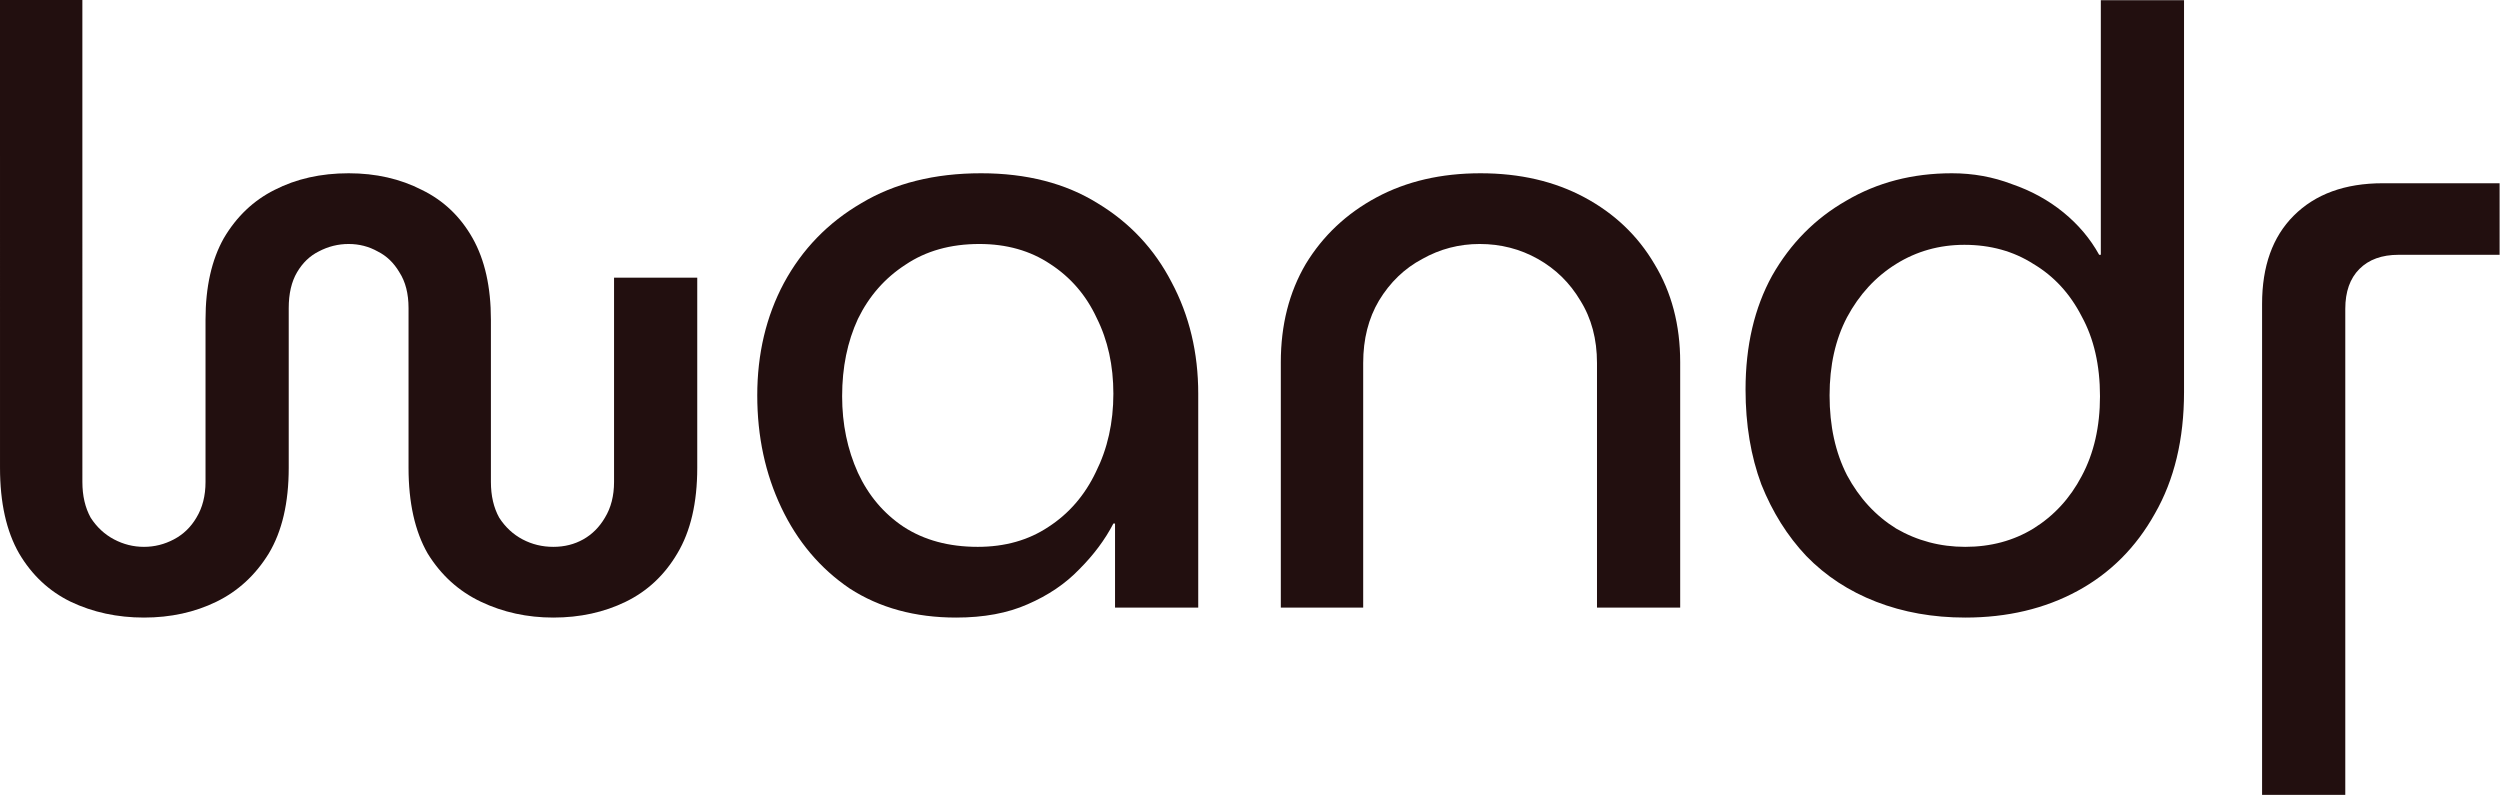
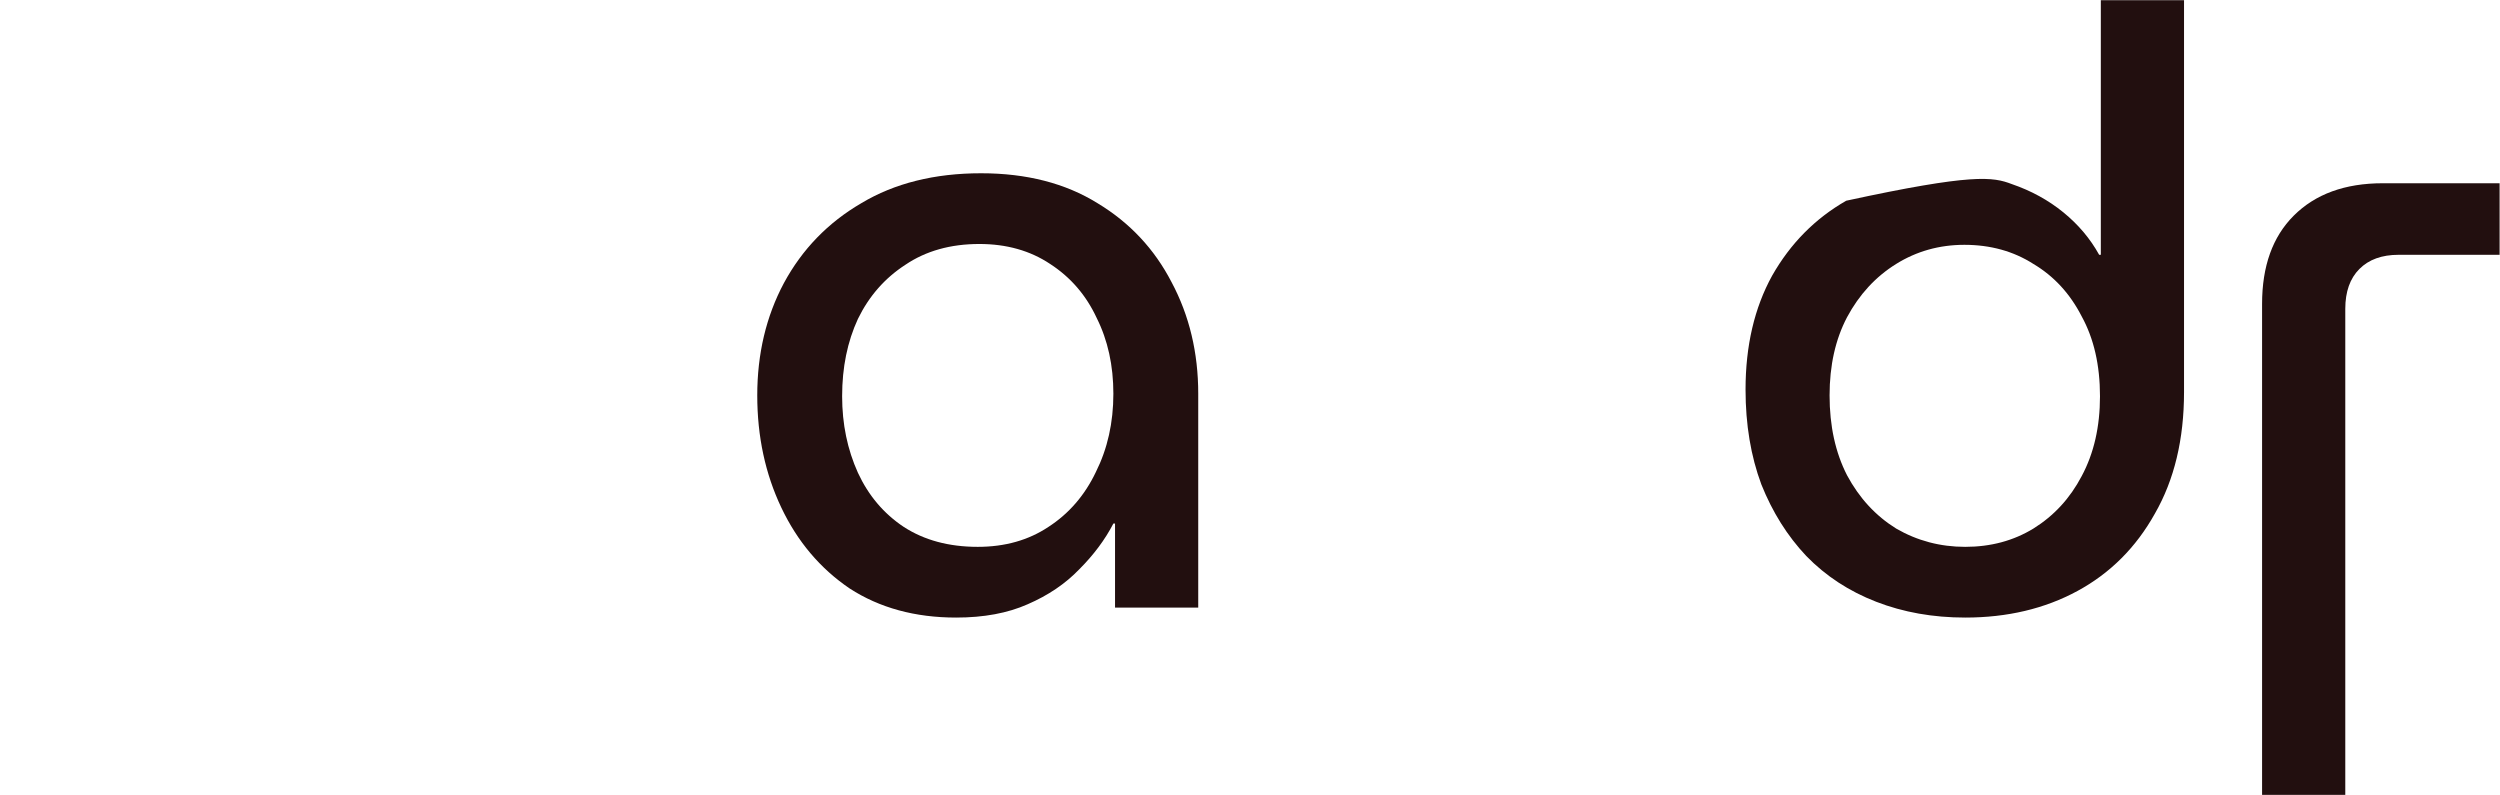
<svg xmlns="http://www.w3.org/2000/svg" width="4237" height="1348" viewBox="0 0 4237 1348" fill="none">
-   <path d="M243.971 1046.66C198.847 1046.66 157.484 1037.73 119.88 1019.86C83.217 1002 54.074 974.74 32.453 938.077C10.831 900.474 0.02 852.059 0.02 792.834L0 0H139.602L139.622 816.806C139.622 840.308 144.322 860.52 153.723 877.442C164.064 893.423 177.225 905.644 193.207 914.105C209.188 922.565 226.11 926.796 243.971 926.796C261.833 926.796 278.754 922.565 294.736 914.105C310.717 905.644 323.408 893.423 332.809 877.442C343.15 860.52 348.32 840.308 348.32 816.806V541.832C348.32 486.367 358.661 440.303 379.343 403.64C400.965 366.976 429.638 339.714 465.361 321.852C502.024 303.051 543.858 293.65 590.862 293.65C636.926 293.65 678.29 303.051 714.953 321.852C751.616 339.714 780.289 366.976 800.97 403.64C821.652 440.303 831.993 486.367 831.993 541.832V816.806C831.993 840.308 836.694 860.52 846.094 877.442C856.435 893.423 869.596 905.644 885.578 914.105C901.559 922.565 918.951 926.796 937.753 926.796C956.554 926.796 973.476 922.565 988.517 914.105C1003.56 905.644 1015.78 893.423 1025.18 877.442C1035.52 860.52 1040.69 840.308 1040.69 816.806V470.585H1181.7V792.834C1181.7 852.059 1170.42 900.474 1147.86 938.077C1126.24 974.74 1097.1 1002 1060.43 1019.86C1023.77 1037.73 982.876 1046.66 937.753 1046.66C893.569 1046.66 852.675 1037.73 815.072 1019.86C777.468 1002 747.386 974.74 724.824 938.077C703.202 900.474 692.391 852.059 692.391 792.834V522.09C692.391 497.648 687.22 477.436 676.879 461.455C667.479 445.473 655.258 433.722 640.216 426.202C625.175 417.741 608.723 413.511 590.862 413.511C573 413.511 556.079 417.741 540.097 426.202C525.056 433.722 512.835 445.473 503.434 461.455C494.033 477.436 489.333 497.648 489.333 522.09V792.834C489.333 852.059 478.052 900.474 455.49 938.077C432.928 974.74 403.315 1002 366.652 1019.86C329.989 1037.73 289.095 1046.66 243.971 1046.66Z" fill="#220F0F" />
  <path d="M1620.42 1046.66C1550.86 1046.66 1490.69 1030.2 1439.93 997.302C1390.1 963.459 1351.56 917.865 1324.3 860.52C1297.03 803.175 1283.4 739.719 1283.4 670.153C1283.4 599.647 1298.44 536.191 1328.53 479.786C1359.55 422.441 1403.26 377.317 1459.67 344.414C1516.07 310.571 1583.76 293.65 1662.73 293.65C1739.81 293.65 1805.62 310.571 1860.14 344.414C1914.67 377.317 1956.5 421.971 1985.65 478.376C2015.73 534.781 2030.77 597.767 2030.77 667.333V1029.73H1889.76V887.312H1886.94C1872.84 914.575 1853.56 940.427 1829.12 964.869C1805.62 989.311 1776.48 1009.05 1741.69 1024.09C1707.85 1039.14 1667.43 1046.66 1620.42 1046.66ZM1657.09 926.796C1703.15 926.796 1743.1 915.515 1776.95 892.953C1811.73 870.391 1838.52 839.368 1857.32 799.885C1877.07 760.401 1886.94 716.217 1886.94 667.333C1886.94 619.389 1877.54 576.615 1858.73 539.012C1840.87 500.468 1814.55 469.915 1779.77 447.354C1745.92 424.792 1705.97 413.511 1659.91 413.511C1611.02 413.511 1569.19 425.262 1534.41 448.764C1499.62 471.326 1472.83 501.878 1454.03 540.422C1436.17 578.965 1427.24 622.679 1427.24 671.563C1427.24 718.568 1436.17 761.811 1454.03 801.295C1471.89 839.838 1497.74 870.391 1531.59 892.953C1566.37 915.515 1608.2 926.796 1657.09 926.796Z" fill="#220F0F" />
-   <path d="M2170.73 1029.73V613.748C2170.73 550.763 2184.83 495.298 2213.03 447.354C2242.18 399.409 2282.13 361.806 2332.89 334.544C2383.66 307.281 2442.41 293.65 2509.16 293.65C2575.91 293.65 2634.66 307.281 2685.42 334.544C2736.19 361.806 2775.67 399.409 2803.88 447.354C2833.02 495.298 2847.59 550.763 2847.59 613.748V1029.73H2706.58V615.158C2706.58 574.735 2697.18 539.482 2678.37 509.399C2660.51 479.316 2636.54 455.814 2606.46 438.893C2576.38 421.971 2543.47 413.511 2507.75 413.511C2472.97 413.511 2440.53 421.971 2410.45 438.893C2380.37 454.874 2355.93 478.376 2337.12 509.399C2319.26 539.482 2310.33 574.735 2310.33 615.158V1029.73H2170.73Z" fill="#220F0F" />
-   <path d="M3330.62 1046.66C3276.1 1046.66 3225.8 1037.73 3179.74 1019.86C3133.68 1002 3094.19 976.15 3061.29 942.307C3029.33 908.464 3003.94 868.041 2985.14 821.037C2967.28 773.092 2958.35 719.508 2958.35 660.282C2958.35 586.016 2973.39 521.62 3003.47 467.095C3034.5 412.571 3076.33 370.267 3128.97 340.184C3181.62 309.161 3241.31 293.65 3308.06 293.65C3343.78 293.65 3377.63 299.76 3409.59 311.982C3442.49 323.263 3471.64 339.244 3497.02 359.926C3522.4 380.608 3542.61 404.58 3557.65 431.842H3560.47V0.344H3701.49V664.513C3701.49 744.42 3685.03 813.046 3652.13 870.391C3620.17 927.736 3576.45 971.45 3520.99 1001.53C3465.52 1031.62 3402.07 1046.66 3330.62 1046.66ZM3330.62 926.796C3373.87 926.796 3412.41 916.455 3446.25 895.773C3481.04 874.151 3508.3 844.539 3528.04 806.935C3548.72 768.392 3559.06 723.268 3559.06 671.563C3559.06 618.919 3548.72 573.795 3528.04 536.191C3508.3 497.648 3481.04 468.035 3446.25 447.354C3412.41 425.732 3373.4 414.921 3329.21 414.921C3286.91 414.921 3248.37 425.732 3213.58 447.354C3178.8 468.975 3151.07 499.058 3130.38 537.602C3110.64 575.205 3100.77 619.389 3100.77 670.153C3100.77 721.858 3110.64 766.982 3130.38 805.525C3151.07 844.069 3178.8 874.151 3213.58 895.773C3249.31 916.455 3288.32 926.796 3330.62 926.796Z" fill="#220F0F" />
+   <path d="M3330.62 1046.66C3276.1 1046.66 3225.8 1037.73 3179.74 1019.86C3133.68 1002 3094.19 976.15 3061.29 942.307C3029.33 908.464 3003.94 868.041 2985.14 821.037C2967.28 773.092 2958.35 719.508 2958.35 660.282C2958.35 586.016 2973.39 521.62 3003.47 467.095C3034.5 412.571 3076.33 370.267 3128.97 340.184C3343.78 293.65 3377.63 299.76 3409.59 311.982C3442.49 323.263 3471.64 339.244 3497.02 359.926C3522.4 380.608 3542.61 404.58 3557.65 431.842H3560.47V0.344H3701.49V664.513C3701.49 744.42 3685.03 813.046 3652.13 870.391C3620.17 927.736 3576.45 971.45 3520.99 1001.53C3465.52 1031.62 3402.07 1046.66 3330.62 1046.66ZM3330.62 926.796C3373.87 926.796 3412.41 916.455 3446.25 895.773C3481.04 874.151 3508.3 844.539 3528.04 806.935C3548.72 768.392 3559.06 723.268 3559.06 671.563C3559.06 618.919 3548.72 573.795 3528.04 536.191C3508.3 497.648 3481.04 468.035 3446.25 447.354C3412.41 425.732 3373.4 414.921 3329.21 414.921C3286.91 414.921 3248.37 425.732 3213.58 447.354C3178.8 468.975 3151.07 499.058 3130.38 537.602C3110.64 575.205 3100.77 619.389 3100.77 670.153C3100.77 721.858 3110.64 766.982 3130.38 805.525C3151.07 844.069 3178.8 874.151 3213.58 895.773C3249.31 916.455 3288.32 926.796 3330.62 926.796Z" fill="#220F0F" />
  <path d="M3833.77 1347.09V515.04C3833.77 451.114 3851.63 401.289 3887.36 365.566C3924.02 328.903 3974.32 310.571 4038.24 310.571L4236.32 310.572V431.842L4065.03 431.842C4036.83 431.842 4014.74 439.833 3998.76 455.814C3982.78 471.796 3974.79 494.358 3974.79 523.5V1347.09H3833.77Z" fill="#220F0F" />
</svg>